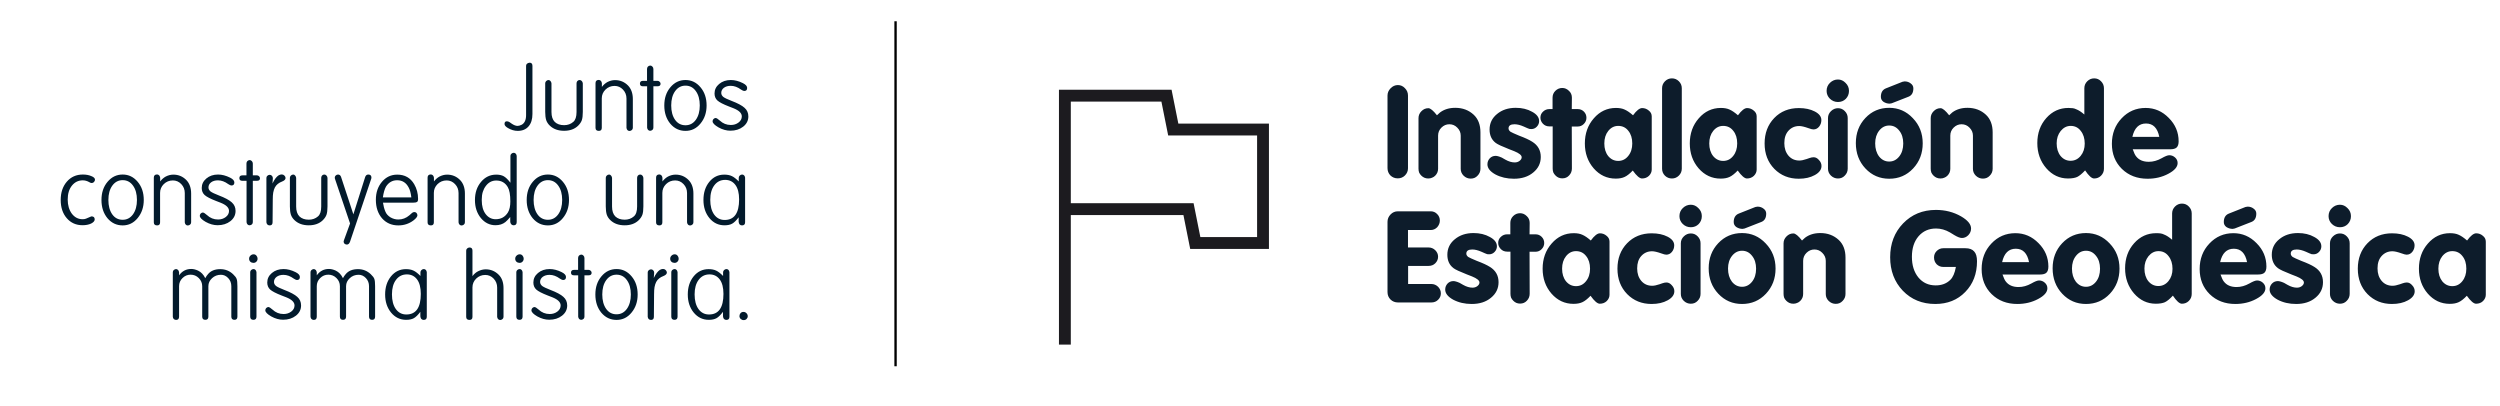
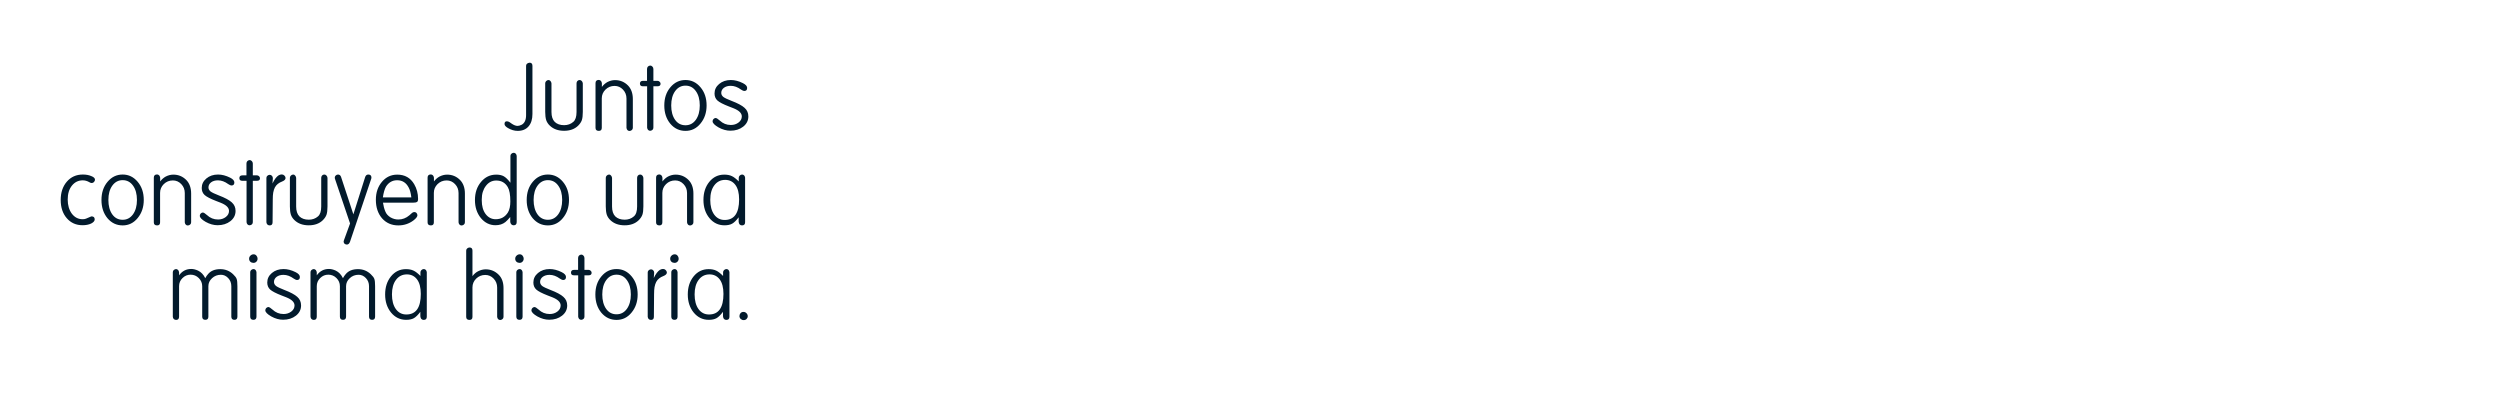
<svg xmlns="http://www.w3.org/2000/svg" width="1058" height="172" viewBox="0 0 1058 172" fill="none">
-   <path d="M595.861 71.201C595.861 72.379 595.433 73.395 594.577 74.251C593.756 75.071 592.74 75.481 591.527 75.481C590.314 75.481 589.28 75.071 588.424 74.251C587.604 73.395 587.194 72.361 587.194 71.148V40.439C587.194 39.298 587.622 38.281 588.478 37.389C589.369 36.462 590.404 35.998 591.581 35.998C592.758 35.998 593.756 36.444 594.577 37.336C595.433 38.192 595.861 39.226 595.861 40.439V71.201ZM608.118 48.785L609.402 47.608C611.15 46.288 613.308 45.629 615.876 45.629C618.979 45.629 621.582 46.609 623.687 48.571C625.577 50.354 626.522 52.833 626.522 56.008V71.415C626.522 72.557 626.112 73.538 625.292 74.358C624.543 75.178 623.58 75.588 622.403 75.588C621.261 75.588 620.263 75.178 619.407 74.358C618.586 73.538 618.176 72.575 618.176 71.469V57.398C618.176 56.114 617.695 54.991 616.732 54.028C615.804 53.065 614.681 52.584 613.361 52.584C612.077 52.584 610.954 53.065 609.991 54.028C609.063 54.955 608.6 56.079 608.6 57.398V71.415C608.6 72.557 608.19 73.538 607.369 74.358C606.977 74.75 606.531 75.036 606.032 75.214C605.568 75.428 605.033 75.535 604.427 75.535C603.285 75.535 602.305 75.125 601.484 74.305C601.092 73.912 600.789 73.484 600.575 73.02C600.396 72.521 600.307 71.968 600.307 71.362V50.016C600.307 48.874 600.717 47.893 601.538 47.073C602.358 46.217 603.339 45.789 604.48 45.789C605.336 45.789 606.549 46.788 608.118 48.785ZM644.833 53.547C643.371 52.904 642.069 52.584 640.928 52.584C639.252 52.584 638.413 53.172 638.413 54.349C638.413 54.848 638.681 55.312 639.216 55.74C639.751 56.061 640.964 56.614 642.854 57.398C645.351 58.326 647.205 59.182 648.418 59.967C650.843 61.465 652.056 63.622 652.056 66.44C652.056 69.079 650.986 71.273 648.846 73.02C646.742 74.768 644.031 75.642 640.714 75.642C637.754 75.642 635.132 75.036 632.849 73.823C630.602 72.575 629.479 71.148 629.479 69.543C629.479 68.58 629.8 67.742 630.442 67.028C631.12 66.315 631.958 65.959 632.956 65.959C633.242 65.959 633.581 66.012 633.973 66.119C634.401 66.226 634.936 66.422 635.578 66.707L637.076 67.564C638.467 68.348 639.787 68.74 641.035 68.74C641.82 68.74 642.497 68.526 643.068 68.099C643.674 67.635 643.977 67.118 643.977 66.547C643.977 65.691 642.925 64.835 640.821 63.979L638.627 63.123C635.703 61.982 633.83 61.108 633.01 60.502C631.262 59.182 630.388 57.291 630.388 54.831C630.388 52.156 631.441 49.962 633.545 48.25C635.649 46.502 638.289 45.629 641.463 45.629C644.102 45.629 646.403 46.181 648.364 47.287C650.362 48.357 651.36 49.677 651.36 51.246C651.36 52.138 651.039 52.922 650.397 53.6C649.755 54.278 648.989 54.617 648.097 54.617C647.74 54.617 647.455 54.599 647.241 54.563C647.027 54.492 646.706 54.367 646.278 54.188L644.833 53.547ZM657.094 53.493H655.703C654.598 53.493 653.688 53.118 652.975 52.37C652.261 51.62 651.905 50.764 651.905 49.801C651.905 48.767 652.279 47.911 653.028 47.233C653.777 46.52 654.669 46.163 655.703 46.163H657.041V41.349C657.041 40.207 657.433 39.244 658.218 38.459C659.038 37.639 660.019 37.229 661.16 37.229C662.23 37.229 663.175 37.639 663.996 38.459C664.816 39.209 665.226 40.172 665.226 41.349L665.173 46.163H667.687C668.722 46.163 669.595 46.52 670.309 47.233C671.022 47.947 671.379 48.821 671.379 49.855C671.379 50.854 671.004 51.727 670.255 52.477C669.542 53.19 668.668 53.547 667.634 53.547H665.173L665.226 71.308C665.226 72.45 664.834 73.431 664.049 74.251C663.3 75.071 662.337 75.481 661.16 75.481C660.019 75.481 659.056 75.071 658.271 74.251C657.879 73.859 657.576 73.431 657.362 72.967C657.183 72.468 657.094 71.915 657.094 71.308V53.493ZM691.095 48.785C692.593 46.752 693.877 45.736 694.947 45.736C696.017 45.736 696.962 46.092 697.782 46.806C698.603 47.447 699.013 48.268 699.013 49.267V71.737C699.013 72.735 698.62 73.627 697.836 74.412C697.051 75.16 696.07 75.535 694.893 75.535C693.895 75.535 692.593 74.412 690.988 72.165C689.704 73.52 688.545 74.429 687.51 74.893C686.512 75.357 685.263 75.588 683.765 75.588C680.092 75.588 676.989 74.144 674.456 71.255C671.96 68.366 670.711 64.853 670.711 60.715C670.711 56.507 671.977 52.958 674.51 50.069C677.042 47.144 680.163 45.682 683.872 45.682C685.37 45.682 686.601 45.914 687.564 46.377C688.562 46.806 689.739 47.608 691.095 48.785ZM684.835 53.279C683.159 53.279 681.75 53.992 680.609 55.419C679.503 56.81 678.95 58.575 678.95 60.715C678.95 62.891 679.503 64.674 680.609 66.066C681.75 67.421 683.159 68.099 684.835 68.099C686.547 68.099 687.956 67.403 689.062 66.012C690.203 64.621 690.774 62.855 690.774 60.715C690.774 58.504 690.221 56.721 689.115 55.365C688.045 53.974 686.619 53.279 684.835 53.279ZM711.735 71.362C711.735 72.503 711.325 73.484 710.504 74.305C709.684 75.125 708.703 75.535 707.562 75.535C706.42 75.535 705.44 75.143 704.619 74.358C703.799 73.538 703.389 72.557 703.389 71.415V37.336C703.389 36.195 703.799 35.214 704.619 34.394C705.44 33.573 706.42 33.163 707.562 33.163C708.703 33.163 709.684 33.573 710.504 34.394C711.325 35.214 711.735 36.195 711.735 37.336V71.362ZM735.504 48.785C737.002 46.752 738.286 45.736 739.356 45.736C740.426 45.736 741.371 46.092 742.191 46.806C743.012 47.447 743.422 48.268 743.422 49.267V71.737C743.422 72.735 743.03 73.627 742.245 74.412C741.46 75.16 740.479 75.535 739.302 75.535C738.304 75.535 737.002 74.412 735.397 72.165C734.113 73.52 732.954 74.429 731.919 74.893C730.921 75.357 729.672 75.588 728.174 75.588C724.501 75.588 721.398 74.144 718.865 71.255C716.369 68.366 715.12 64.853 715.12 60.715C715.12 56.507 716.387 52.958 718.919 50.069C721.451 47.144 724.572 45.682 728.281 45.682C729.779 45.682 731.01 45.914 731.973 46.377C732.972 46.806 734.149 47.608 735.504 48.785ZM729.244 53.279C727.568 53.279 726.159 53.992 725.018 55.419C723.912 56.81 723.359 58.575 723.359 60.715C723.359 62.891 723.912 64.674 725.018 66.066C726.159 67.421 727.568 68.099 729.244 68.099C730.956 68.099 732.365 67.403 733.471 66.012C734.612 64.621 735.183 62.855 735.183 60.715C735.183 58.504 734.63 56.721 733.524 55.365C732.454 53.974 731.028 53.279 729.244 53.279ZM765.827 66.868C766.434 66.654 767.004 66.547 767.539 66.547C768.36 66.547 769.109 66.939 769.786 67.724C770.5 68.473 770.856 69.311 770.856 70.239C770.856 71.772 769.911 73.056 768.021 74.091C766.166 75.125 763.901 75.642 761.226 75.642C757.089 75.642 753.647 74.251 750.901 71.469C748.155 68.651 746.781 65.067 746.781 60.715C746.781 56.364 748.137 52.78 750.847 49.962C753.558 47.144 757.036 45.736 761.28 45.736C763.919 45.736 766.166 46.217 768.021 47.18C769.876 48.143 770.803 49.356 770.803 50.818C770.803 51.888 770.482 52.815 769.84 53.6C769.198 54.385 768.395 54.777 767.432 54.777C767.004 54.777 766.309 54.599 765.346 54.242C763.634 53.636 762.332 53.333 761.44 53.333C759.586 53.333 758.052 54.01 756.839 55.365C756.269 56.008 755.841 56.757 755.555 57.612C755.27 58.468 755.127 59.467 755.127 60.608C755.127 62.748 755.716 64.514 756.893 65.905C758.07 67.26 759.604 67.938 761.494 67.938C762.314 67.938 763.349 67.724 764.597 67.296L765.827 66.868ZM781.952 71.362C781.952 72.503 781.542 73.484 780.722 74.305C779.973 75.125 779.01 75.535 777.833 75.535C776.691 75.535 775.693 75.125 774.837 74.305C774.016 73.484 773.606 72.521 773.606 71.415V49.962C773.606 48.821 774.034 47.84 774.89 47.02C775.746 46.199 776.727 45.789 777.833 45.789C778.974 45.789 779.937 46.199 780.722 47.02C781.542 47.84 781.952 48.821 781.952 49.962V71.362ZM773.018 38.459C773.018 37.104 773.499 35.963 774.462 35.035C775.425 34.108 776.549 33.645 777.833 33.645C779.045 33.645 780.115 34.126 781.043 35.089C782.006 36.016 782.487 37.14 782.487 38.459C782.487 39.779 782.041 40.903 781.15 41.83C780.258 42.722 779.152 43.167 777.833 43.167C776.513 43.167 775.372 42.704 774.409 41.776C773.481 40.849 773.018 39.743 773.018 38.459ZM785.391 60.555C785.391 56.346 786.729 52.815 789.404 49.962C792.115 47.073 795.485 45.629 799.515 45.629C803.439 45.629 806.774 47.091 809.52 50.016C812.302 52.904 813.693 56.453 813.693 60.662C813.693 64.871 812.338 68.419 809.627 71.308C806.916 74.198 803.546 75.642 799.515 75.642C795.521 75.642 792.168 74.198 789.457 71.308C786.747 68.419 785.391 64.835 785.391 60.555ZM799.515 53.118C797.839 53.118 796.43 53.832 795.289 55.258C794.148 56.685 793.577 58.486 793.577 60.662C793.577 62.909 794.13 64.764 795.235 66.226C796.377 67.653 797.803 68.366 799.515 68.366C801.192 68.366 802.601 67.653 803.742 66.226C804.883 64.799 805.454 62.962 805.454 60.715C805.454 58.468 804.883 56.65 803.742 55.258C802.636 53.832 801.227 53.118 799.515 53.118ZM800.585 43.703L799.729 43.863C798.766 43.863 797.875 43.596 797.054 43.06C796.341 42.526 795.984 41.83 795.984 40.974C795.984 39.155 796.698 37.96 798.124 37.389L805.133 34.608L806.042 34.447C807.041 34.447 807.897 34.732 808.61 35.303C809.359 35.838 809.734 36.533 809.734 37.389C809.734 39.209 809.056 40.386 807.701 40.92L800.585 43.703ZM824.887 48.785L826.171 47.608C827.919 46.288 830.077 45.629 832.645 45.629C835.748 45.629 838.351 46.609 840.456 48.571C842.346 50.354 843.291 52.833 843.291 56.008V71.415C843.291 72.557 842.881 73.538 842.061 74.358C841.312 75.178 840.349 75.588 839.172 75.588C838.03 75.588 837.032 75.178 836.176 74.358C835.355 73.538 834.945 72.575 834.945 71.469V57.398C834.945 56.114 834.464 54.991 833.501 54.028C832.573 53.065 831.45 52.584 830.13 52.584C828.846 52.584 827.723 53.065 826.76 54.028C825.832 54.955 825.369 56.079 825.369 57.398V71.415C825.369 72.557 824.959 73.538 824.138 74.358C823.746 74.75 823.3 75.036 822.801 75.214C822.337 75.428 821.802 75.535 821.196 75.535C820.054 75.535 819.074 75.125 818.253 74.305C817.861 73.912 817.558 73.484 817.344 73.02C817.165 72.521 817.076 71.968 817.076 71.362V50.016C817.076 48.874 817.486 47.893 818.307 47.073C819.127 46.217 820.108 45.789 821.249 45.789C822.105 45.789 823.318 46.788 824.887 48.785ZM882.095 48.464V37.336C882.095 36.195 882.505 35.214 883.326 34.394C884.146 33.573 885.127 33.163 886.268 33.163C887.409 33.163 888.372 33.573 889.157 34.394C889.977 35.214 890.388 36.195 890.388 37.336V71.415C890.388 72.557 889.977 73.538 889.157 74.358C888.372 75.143 887.392 75.535 886.215 75.535C885.216 75.535 883.95 74.394 882.416 72.111C881.132 73.502 880.009 74.429 879.046 74.893C878.083 75.321 876.799 75.535 875.194 75.535C871.591 75.535 868.524 74.091 865.992 71.201C863.459 68.277 862.193 64.728 862.193 60.555C862.193 56.346 863.459 52.815 865.992 49.962C868.524 47.109 871.645 45.682 875.354 45.682C876.103 45.682 876.727 45.718 877.227 45.789C877.726 45.86 878.225 46.021 878.725 46.27C879.688 46.627 880.811 47.358 882.095 48.464ZM876.317 53.279C874.676 53.279 873.268 53.992 872.091 55.419C870.949 56.846 870.379 58.593 870.379 60.662C870.379 62.838 870.931 64.621 872.037 66.012C873.178 67.367 874.587 68.045 876.264 68.045C877.976 68.045 879.402 67.35 880.544 65.959C881.685 64.567 882.256 62.838 882.256 60.769C882.256 58.593 881.703 56.81 880.597 55.419C879.527 53.992 878.1 53.279 876.317 53.279ZM902.577 63.176C902.863 63.89 903.112 64.514 903.326 65.049C903.576 65.548 903.79 65.905 903.968 66.119C905.145 67.688 906.946 68.473 909.372 68.473C911.191 68.473 912.992 67.974 914.775 66.975C916.273 66.119 917.361 65.691 918.039 65.691C918.966 65.691 919.786 66.012 920.5 66.654C921.213 67.296 921.57 68.081 921.57 69.008C921.57 70.649 920.25 72.165 917.611 73.555C915.007 74.947 912.082 75.642 908.837 75.642C904.45 75.642 900.83 74.251 897.976 71.469C895.159 68.687 893.75 65.156 893.75 60.876C893.75 56.56 895.123 52.958 897.869 50.069C900.616 47.144 904.004 45.682 908.034 45.682C911.815 45.682 915.078 47.091 917.825 49.908C920.607 52.691 921.998 55.99 921.998 59.806C921.998 61.019 921.712 61.892 921.142 62.428C920.607 62.927 919.697 63.176 918.413 63.176H902.577ZM908.195 52.263C905.199 52.263 903.273 54.153 902.417 57.934H913.812C913.063 54.153 911.191 52.263 908.195 52.263ZM595.914 120.189H605.758C606.828 120.189 607.773 120.581 608.594 121.366C608.95 121.723 609.236 122.133 609.45 122.596C609.664 123.06 609.771 123.577 609.771 124.148C609.771 125.218 609.378 126.127 608.594 126.876C607.845 127.625 606.899 128 605.758 128H591.634C590.386 128 589.334 127.59 588.478 126.769C587.622 125.913 587.194 124.861 587.194 123.613V93.867C587.194 92.69 587.622 91.656 588.478 90.764C589.334 89.872 590.368 89.427 591.581 89.427H605.491C606.561 89.427 607.47 89.819 608.219 90.603C608.968 91.353 609.343 92.262 609.343 93.332C609.343 94.366 608.968 95.311 608.219 96.168C607.434 96.952 606.525 97.344 605.491 97.344H595.861V104.727H604.528C605.669 104.727 606.632 105.12 607.417 105.904C608.201 106.689 608.594 107.599 608.594 108.633C608.594 109.703 608.201 110.63 607.417 111.415C606.668 112.164 605.705 112.538 604.528 112.538H595.914V120.189ZM626.965 106.546C625.503 105.904 624.201 105.583 623.06 105.583C621.383 105.583 620.545 106.172 620.545 107.349C620.545 107.848 620.813 108.312 621.348 108.74C621.883 109.061 623.095 109.614 624.986 110.398C627.482 111.326 629.337 112.182 630.55 112.966C632.975 114.464 634.188 116.622 634.188 119.44C634.188 122.079 633.118 124.273 630.978 126.02C628.873 127.768 626.163 128.642 622.846 128.642C619.885 128.642 617.264 128.036 614.981 126.823C612.734 125.575 611.611 124.148 611.611 122.543C611.611 121.58 611.932 120.742 612.574 120.028C613.251 119.315 614.09 118.958 615.088 118.958C615.374 118.958 615.712 119.012 616.105 119.119C616.533 119.226 617.068 119.422 617.71 119.707L619.208 120.563C620.599 121.348 621.918 121.74 623.167 121.74C623.951 121.74 624.629 121.526 625.2 121.098C625.806 120.635 626.109 120.118 626.109 119.547C626.109 118.691 625.057 117.835 622.953 116.979L620.759 116.123C617.835 114.982 615.962 114.108 615.142 113.501C613.394 112.182 612.52 110.291 612.52 107.83C612.52 105.155 613.572 102.962 615.677 101.25C617.781 99.502 620.42 98.629 623.595 98.629C626.234 98.629 628.535 99.181 630.496 100.287C632.494 101.357 633.492 102.677 633.492 104.246C633.492 105.138 633.171 105.922 632.529 106.6C631.887 107.278 631.12 107.616 630.229 107.616C629.872 107.616 629.587 107.599 629.373 107.563C629.159 107.492 628.838 107.367 628.41 107.188L626.965 106.546ZM639.226 106.493H637.835C636.729 106.493 635.82 106.118 635.107 105.369C634.393 104.62 634.037 103.764 634.037 102.801C634.037 101.767 634.411 100.911 635.16 100.233C635.909 99.52 636.801 99.163 637.835 99.163H639.173V94.349C639.173 93.207 639.565 92.244 640.35 91.46C641.17 90.639 642.151 90.229 643.292 90.229C644.362 90.229 645.307 90.639 646.128 91.46C646.948 92.209 647.358 93.171 647.358 94.349L647.305 99.163H649.819C650.853 99.163 651.727 99.52 652.441 100.233C653.154 100.947 653.511 101.821 653.511 102.855C653.511 103.854 653.136 104.727 652.387 105.476C651.674 106.19 650.8 106.546 649.766 106.546H647.305L647.358 124.308C647.358 125.45 646.966 126.431 646.181 127.251C645.432 128.071 644.469 128.482 643.292 128.482C642.151 128.482 641.188 128.071 640.403 127.251C640.011 126.859 639.708 126.431 639.494 125.967C639.315 125.468 639.226 124.915 639.226 124.308V106.493ZM673.227 101.785C674.725 99.752 676.009 98.736 677.079 98.736C678.149 98.736 679.094 99.092 679.914 99.805C680.734 100.447 681.145 101.268 681.145 102.266V124.736C681.145 125.735 680.752 126.627 679.968 127.411C679.183 128.161 678.202 128.535 677.025 128.535C676.026 128.535 674.725 127.411 673.12 125.164C671.836 126.52 670.676 127.429 669.642 127.893C668.643 128.357 667.395 128.589 665.897 128.589C662.223 128.589 659.12 127.144 656.588 124.255C654.091 121.366 652.843 117.853 652.843 113.715C652.843 109.507 654.109 105.958 656.642 103.069C659.174 100.144 662.295 98.682 666.004 98.682C667.502 98.682 668.733 98.914 669.696 99.377C670.694 99.805 671.871 100.608 673.227 101.785ZM666.967 106.279C665.291 106.279 663.882 106.992 662.741 108.419C661.635 109.81 661.082 111.575 661.082 113.715C661.082 115.891 661.635 117.674 662.741 119.065C663.882 120.421 665.291 121.098 666.967 121.098C668.679 121.098 670.088 120.403 671.194 119.012C672.335 117.621 672.906 115.855 672.906 113.715C672.906 111.504 672.353 109.721 671.247 108.365C670.177 106.974 668.75 106.279 666.967 106.279ZM703.55 119.868C704.156 119.654 704.727 119.547 705.262 119.547C706.082 119.547 706.831 119.939 707.509 120.724C708.222 121.473 708.579 122.311 708.579 123.238C708.579 124.772 707.634 126.056 705.744 127.09C703.889 128.125 701.624 128.642 698.949 128.642C694.812 128.642 691.37 127.251 688.624 124.469C685.877 121.651 684.504 118.067 684.504 113.715C684.504 109.364 685.859 105.78 688.57 102.962C691.281 100.144 694.758 98.736 699.003 98.736C701.642 98.736 703.889 99.217 705.744 100.18C707.598 101.143 708.526 102.356 708.526 103.818C708.526 104.888 708.205 105.815 707.563 106.6C706.921 107.385 706.118 107.777 705.155 107.777C704.727 107.777 704.032 107.599 703.069 107.242C701.357 106.636 700.055 106.332 699.163 106.332C697.308 106.332 695.775 107.01 694.562 108.365C693.991 109.007 693.563 109.756 693.278 110.612C692.993 111.468 692.85 112.467 692.85 113.608C692.85 115.748 693.439 117.514 694.616 118.905C695.793 120.26 697.326 120.938 699.217 120.938C700.037 120.938 701.071 120.724 702.32 120.296L703.55 119.868ZM719.675 124.362C719.675 125.503 719.265 126.484 718.444 127.304C717.695 128.125 716.732 128.535 715.555 128.535C714.414 128.535 713.415 128.125 712.559 127.304C711.739 126.484 711.329 125.521 711.329 124.415V102.962C711.329 101.821 711.757 100.84 712.613 100.019C713.469 99.199 714.45 98.789 715.555 98.789C716.697 98.789 717.66 99.199 718.444 100.019C719.265 100.84 719.675 101.821 719.675 102.962V124.362ZM710.74 91.46C710.74 90.104 711.222 88.963 712.185 88.035C713.148 87.108 714.271 86.644 715.555 86.644C716.768 86.644 717.838 87.126 718.765 88.089C719.728 89.016 720.21 90.14 720.21 91.46C720.21 92.779 719.764 93.903 718.872 94.83C717.981 95.722 716.875 96.168 715.555 96.168C714.236 96.168 713.094 95.704 712.131 94.776C711.204 93.849 710.74 92.743 710.74 91.46ZM723.114 113.555C723.114 109.346 724.452 105.815 727.127 102.962C729.837 100.073 733.208 98.629 737.238 98.629C741.161 98.629 744.496 100.091 747.243 103.015C750.025 105.904 751.416 109.453 751.416 113.662C751.416 117.871 750.06 121.419 747.35 124.308C744.639 127.197 741.268 128.642 737.238 128.642C733.243 128.642 729.891 127.197 727.18 124.308C724.469 121.419 723.114 117.835 723.114 113.555ZM737.238 106.118C735.562 106.118 734.153 106.832 733.012 108.258C731.87 109.685 731.3 111.486 731.3 113.662C731.3 115.909 731.852 117.764 732.958 119.226C734.099 120.653 735.526 121.366 737.238 121.366C738.914 121.366 740.323 120.653 741.465 119.226C742.606 117.799 743.177 115.962 743.177 113.715C743.177 111.468 742.606 109.649 741.465 108.258C740.359 106.832 738.95 106.118 737.238 106.118ZM738.308 96.703L737.452 96.863C736.489 96.863 735.597 96.596 734.777 96.061C734.064 95.525 733.707 94.83 733.707 93.974C733.707 92.155 734.42 90.96 735.847 90.389L742.856 87.608L743.765 87.447C744.764 87.447 745.62 87.732 746.333 88.303C747.082 88.838 747.457 89.534 747.457 90.389C747.457 92.209 746.779 93.385 745.424 93.921L738.308 96.703ZM762.61 101.785L763.894 100.608C765.642 99.288 767.799 98.629 770.367 98.629C773.47 98.629 776.074 99.609 778.178 101.571C780.069 103.354 781.014 105.833 781.014 109.007V124.415C781.014 125.557 780.604 126.538 779.783 127.358C779.034 128.178 778.071 128.589 776.894 128.589C775.753 128.589 774.754 128.178 773.898 127.358C773.078 126.538 772.668 125.575 772.668 124.469V110.398C772.668 109.114 772.186 107.991 771.223 107.028C770.296 106.065 769.173 105.583 767.853 105.583C766.569 105.583 765.445 106.065 764.482 107.028C763.555 107.955 763.091 109.079 763.091 110.398V124.415C763.091 125.557 762.681 126.538 761.861 127.358C761.469 127.75 761.023 128.036 760.523 128.214C760.06 128.428 759.525 128.535 758.918 128.535C757.777 128.535 756.796 128.125 755.976 127.304C755.584 126.912 755.28 126.484 755.066 126.02C754.888 125.521 754.799 124.968 754.799 124.362V103.015C754.799 101.874 755.209 100.893 756.029 100.073C756.85 99.217 757.831 98.789 758.972 98.789C759.828 98.789 761.041 99.788 762.61 101.785ZM827.736 112.966H822.386C821.316 112.966 820.388 112.592 819.604 111.843C818.855 111.058 818.48 110.095 818.48 108.954C818.48 107.884 818.855 106.974 819.604 106.225C819.96 105.869 820.371 105.583 820.834 105.369C821.298 105.155 821.815 105.048 822.386 105.048H831.748C833.425 105.048 834.655 105.494 835.44 106.386C836.26 107.242 836.67 108.633 836.67 110.559C836.67 115.838 835.012 120.171 831.695 123.559C828.413 126.948 824.187 128.642 819.015 128.642C813.451 128.642 808.868 126.769 805.266 123.024C801.699 119.279 799.916 114.554 799.916 108.847C799.916 103.105 801.735 98.343 805.373 94.562C809.046 90.746 813.683 88.838 819.283 88.838C823.206 88.838 826.755 89.748 829.929 91.567C832.747 93.207 834.156 94.919 834.156 96.703C834.156 97.772 833.763 98.718 832.979 99.538C832.194 100.323 831.302 100.715 830.304 100.715C829.519 100.715 828.467 100.323 827.147 99.538L825.221 98.361C823.295 97.255 821.334 96.703 819.336 96.703C816.269 96.703 813.79 97.808 811.9 100.019C810.045 102.195 809.118 105.084 809.118 108.686C809.118 112.253 810.027 115.16 811.846 117.407C813.701 119.654 816.144 120.777 819.176 120.777C821.708 120.777 823.759 120.011 825.328 118.477C826.47 117.407 827.272 115.57 827.736 112.966ZM847.458 116.176C847.743 116.89 847.993 117.514 848.207 118.049C848.456 118.548 848.67 118.905 848.849 119.119C850.026 120.688 851.827 121.473 854.252 121.473C856.071 121.473 857.872 120.974 859.656 119.975C861.154 119.119 862.241 118.691 862.919 118.691C863.846 118.691 864.667 119.012 865.38 119.654C866.093 120.296 866.45 121.081 866.45 122.008C866.45 123.649 865.13 125.165 862.491 126.555C859.887 127.946 856.963 128.642 853.717 128.642C849.33 128.642 845.71 127.251 842.857 124.469C840.039 121.687 838.63 118.156 838.63 113.876C838.63 109.56 840.003 105.958 842.75 103.069C845.496 100.144 848.884 98.682 852.915 98.682C856.695 98.682 859.959 100.091 862.705 102.908C865.487 105.69 866.878 108.99 866.878 112.806C866.878 114.019 866.593 114.892 866.022 115.427C865.487 115.927 864.578 116.176 863.294 116.176H847.458ZM853.075 105.262C850.079 105.262 848.153 107.153 847.297 110.933H858.693C857.944 107.153 856.071 105.262 853.075 105.262ZM868.672 113.555C868.672 109.346 870.009 105.815 872.684 102.962C875.395 100.073 878.765 98.629 882.796 98.629C886.719 98.629 890.054 100.091 892.8 103.015C895.582 105.904 896.973 109.453 896.973 113.662C896.973 117.871 895.618 121.419 892.907 124.308C890.196 127.197 886.826 128.642 882.796 128.642C878.801 128.642 875.448 127.197 872.738 124.308C870.027 121.419 868.672 117.835 868.672 113.555ZM882.796 106.118C881.119 106.118 879.71 106.832 878.569 108.258C877.428 109.685 876.857 111.486 876.857 113.662C876.857 115.909 877.41 117.764 878.516 119.226C879.657 120.653 881.084 121.366 882.796 121.366C884.472 121.366 885.881 120.653 887.022 119.226C888.163 117.799 888.734 115.962 888.734 113.715C888.734 111.468 888.163 109.649 887.022 108.258C885.916 106.832 884.508 106.118 882.796 106.118ZM919.242 101.464V90.336C919.242 89.195 919.652 88.214 920.473 87.394C921.293 86.573 922.274 86.163 923.415 86.163C924.556 86.163 925.519 86.573 926.304 87.394C927.124 88.214 927.535 89.195 927.535 90.336V124.415C927.535 125.557 927.124 126.538 926.304 127.358C925.519 128.143 924.539 128.535 923.362 128.535C922.363 128.535 921.097 127.394 919.563 125.111C918.279 126.502 917.156 127.429 916.193 127.893C915.23 128.321 913.946 128.535 912.341 128.535C908.738 128.535 905.671 127.09 903.139 124.201C900.606 121.277 899.34 117.728 899.34 113.555C899.34 109.346 900.606 105.815 903.139 102.962C905.671 100.109 908.792 98.682 912.501 98.682C913.25 98.682 913.874 98.718 914.374 98.789C914.873 98.86 915.372 99.021 915.872 99.27C916.835 99.627 917.958 100.358 919.242 101.464ZM913.464 106.279C911.823 106.279 910.415 106.992 909.238 108.419C908.096 109.846 907.526 111.593 907.526 113.662C907.526 115.838 908.078 117.621 909.184 119.012C910.325 120.367 911.734 121.045 913.411 121.045C915.123 121.045 916.549 120.349 917.691 118.958C918.832 117.567 919.403 115.838 919.403 113.769C919.403 111.593 918.85 109.81 917.744 108.419C916.674 106.992 915.247 106.279 913.464 106.279ZM939.724 116.176C940.01 116.89 940.259 117.514 940.473 118.049C940.723 118.548 940.937 118.905 941.115 119.119C942.292 120.688 944.093 121.473 946.519 121.473C948.338 121.473 950.139 120.974 951.922 119.975C953.42 119.119 954.508 118.691 955.186 118.691C956.113 118.691 956.933 119.012 957.647 119.654C958.36 120.296 958.717 121.081 958.717 122.008C958.717 123.649 957.397 125.165 954.758 126.555C952.154 127.946 949.229 128.642 945.984 128.642C941.597 128.642 937.977 127.251 935.123 124.469C932.306 121.687 930.897 118.156 930.897 113.876C930.897 109.56 932.27 105.958 935.016 103.069C937.763 100.144 941.151 98.682 945.181 98.682C948.962 98.682 952.225 100.091 954.972 102.908C957.754 105.69 959.145 108.99 959.145 112.806C959.145 114.019 958.859 114.892 958.289 115.427C957.754 115.927 956.844 116.176 955.56 116.176H939.724ZM945.342 105.262C942.346 105.262 940.42 107.153 939.564 110.933H950.959C950.21 107.153 948.338 105.262 945.342 105.262ZM945.716 96.703L944.86 96.863C943.897 96.863 943.006 96.596 942.185 96.061C941.472 95.525 941.115 94.83 941.115 93.974C941.115 92.155 941.829 90.96 943.255 90.389L950.264 87.608L951.173 87.447C952.172 87.447 953.028 87.732 953.741 88.303C954.49 88.838 954.865 89.534 954.865 90.389C954.865 92.209 954.187 93.385 952.832 93.921L945.716 96.703ZM975.865 106.546C974.402 105.904 973.101 105.583 971.959 105.583C970.283 105.583 969.445 106.172 969.445 107.349C969.445 107.848 969.712 108.312 970.247 108.74C970.782 109.061 971.995 109.614 973.885 110.398C976.382 111.326 978.237 112.182 979.449 112.966C981.875 114.464 983.087 116.622 983.087 119.44C983.087 122.079 982.017 124.273 979.877 126.02C977.773 127.768 975.062 128.642 971.745 128.642C968.785 128.642 966.163 128.036 963.881 126.823C961.634 125.575 960.51 124.148 960.51 122.543C960.51 121.58 960.831 120.742 961.473 120.028C962.151 119.315 962.989 118.958 963.988 118.958C964.273 118.958 964.612 119.012 965.004 119.119C965.432 119.226 965.967 119.422 966.609 119.707L968.107 120.563C969.498 121.348 970.818 121.74 972.066 121.74C972.851 121.74 973.529 121.526 974.099 121.098C974.706 120.635 975.009 120.118 975.009 119.547C975.009 118.691 973.957 117.835 971.852 116.979L969.659 116.123C966.734 114.982 964.862 114.108 964.041 113.501C962.294 112.182 961.42 110.291 961.42 107.83C961.42 105.155 962.472 102.962 964.576 101.25C966.681 99.502 969.32 98.629 972.494 98.629C975.134 98.629 977.434 99.181 979.396 100.287C981.393 101.357 982.392 102.677 982.392 104.246C982.392 105.138 982.071 105.922 981.429 106.6C980.787 107.278 980.02 107.616 979.128 107.616C978.772 107.616 978.486 107.599 978.272 107.563C978.058 107.492 977.737 107.367 977.309 107.188L975.865 106.546ZM994.385 124.362C994.385 125.503 993.975 126.484 993.154 127.304C992.405 128.125 991.442 128.535 990.265 128.535C989.124 128.535 988.125 128.125 987.269 127.304C986.449 126.484 986.039 125.521 986.039 124.415V102.962C986.039 101.821 986.467 100.84 987.323 100.019C988.179 99.199 989.16 98.789 990.265 98.789C991.407 98.789 992.37 99.199 993.154 100.019C993.975 100.84 994.385 101.821 994.385 102.962V124.362ZM985.45 91.46C985.45 90.104 985.932 88.963 986.895 88.035C987.858 87.108 988.981 86.644 990.265 86.644C991.478 86.644 992.548 87.126 993.475 88.089C994.438 89.016 994.92 90.14 994.92 91.46C994.92 92.779 994.474 93.903 993.582 94.83C992.691 95.722 991.585 96.168 990.265 96.168C988.946 96.168 987.804 95.704 986.841 94.776C985.914 93.849 985.45 92.743 985.45 91.46ZM1016.87 119.868C1017.48 119.654 1018.05 119.547 1018.58 119.547C1019.4 119.547 1020.15 119.939 1020.83 120.724C1021.54 121.473 1021.9 122.311 1021.9 123.238C1021.9 124.772 1020.95 126.056 1019.06 127.09C1017.21 128.125 1014.94 128.642 1012.27 128.642C1008.13 128.642 1004.69 127.251 1001.94 124.469C999.197 121.651 997.824 118.067 997.824 113.715C997.824 109.364 999.179 105.78 1001.89 102.962C1004.6 100.144 1008.08 98.736 1012.32 98.736C1014.96 98.736 1017.21 99.217 1019.06 100.18C1020.92 101.143 1021.85 102.356 1021.85 103.818C1021.85 104.888 1021.52 105.815 1020.88 106.6C1020.24 107.385 1019.44 107.777 1018.47 107.777C1018.05 107.777 1017.35 107.599 1016.39 107.242C1014.68 106.636 1013.37 106.332 1012.48 106.332C1010.63 106.332 1009.09 107.01 1007.88 108.365C1007.31 109.007 1006.88 109.756 1006.6 110.612C1006.31 111.468 1006.17 112.467 1006.17 113.608C1006.17 115.748 1006.76 117.514 1007.94 118.905C1009.11 120.26 1010.65 120.938 1012.54 120.938C1013.36 120.938 1014.39 120.724 1015.64 120.296L1016.87 119.868ZM1044.07 101.785C1045.57 99.752 1046.85 98.736 1047.92 98.736C1048.99 98.736 1049.94 99.092 1050.76 99.805C1051.58 100.447 1051.99 101.268 1051.99 102.266V124.736C1051.99 125.735 1051.59 126.627 1050.81 127.411C1050.03 128.161 1049.04 128.535 1047.87 128.535C1046.87 128.535 1045.57 127.411 1043.96 125.164C1042.68 126.52 1041.52 127.429 1040.48 127.893C1039.49 128.357 1038.24 128.589 1036.74 128.589C1033.07 128.589 1029.96 127.144 1027.43 124.255C1024.93 121.366 1023.69 117.853 1023.69 113.715C1023.69 109.507 1024.95 105.958 1027.48 103.069C1030.02 100.144 1033.14 98.682 1036.85 98.682C1038.34 98.682 1039.58 98.914 1040.54 99.377C1041.54 99.805 1042.71 100.608 1044.07 101.785ZM1037.81 106.279C1036.13 106.279 1034.72 106.992 1033.58 108.419C1032.48 109.81 1031.92 111.575 1031.92 113.715C1031.92 115.891 1032.48 117.674 1033.58 119.065C1034.72 120.421 1036.13 121.098 1037.81 121.098C1039.52 121.098 1040.93 120.403 1042.04 119.012C1043.18 117.621 1043.75 115.855 1043.75 113.715C1043.75 111.504 1043.2 109.721 1042.09 108.365C1041.02 106.974 1039.59 106.279 1037.81 106.279Z" fill="#0D1C2B" />
  <path d="M216.633 52.387C217.517 52.985 218.323 53.284 219.051 53.284C219.519 53.284 220.104 53.115 220.806 52.777C222.028 52.075 222.639 50.723 222.639 48.721V27.856C222.639 27.492 222.769 27.193 223.029 26.959C223.315 26.725 223.679 26.582 224.121 26.53C224.927 26.53 225.33 26.985 225.33 27.895V48.253C225.33 50.463 224.784 52.205 223.692 53.479C222.6 54.753 221.066 55.39 219.09 55.39C217.712 55.39 216.334 54.987 214.956 54.181C214.514 53.921 214.163 53.648 213.903 53.362C213.643 53.076 213.513 52.777 213.513 52.465C213.513 51.711 213.838 51.334 214.488 51.334C214.852 51.334 215.229 51.451 215.619 51.685L216.633 52.387ZM246.644 47.356C246.644 48.916 246.501 50.099 246.215 50.905C245.929 51.685 245.409 52.452 244.655 53.206C243.173 54.636 241.197 55.351 238.727 55.351C236.231 55.351 234.229 54.636 232.721 53.206C231.993 52.53 231.473 51.75 231.161 50.866C230.875 49.956 230.732 48.786 230.732 47.356V35.266C230.732 34.902 230.862 34.59 231.122 34.33C231.382 34.044 231.72 33.888 232.136 33.862C232.448 33.862 232.721 34.005 232.955 34.291C233.189 34.551 233.332 34.876 233.384 35.266V47.395C233.384 49.267 233.852 50.671 234.788 51.607C235.75 52.517 237.063 52.972 238.727 52.972C240.261 52.972 241.561 52.504 242.627 51.568C243.537 50.788 243.992 49.397 243.992 47.395V35.266C243.992 34.928 244.096 34.616 244.304 34.33C244.538 34.044 244.85 33.888 245.24 33.862C245.63 33.862 245.942 33.992 246.176 34.252C246.436 34.512 246.592 34.85 246.644 35.266V47.356ZM254.713 36.787C255.389 35.903 256.169 35.214 257.053 34.72C258.119 34.174 259.198 33.901 260.29 33.901C262.448 33.901 264.281 34.668 265.789 36.202C267.141 37.606 267.817 39.517 267.817 41.935V54.064C267.817 54.454 267.687 54.766 267.427 55C267.193 55.234 266.868 55.377 266.452 55.429C266.088 55.429 265.789 55.312 265.555 55.078C265.321 54.844 265.178 54.519 265.126 54.103V41.701C265.126 40.219 264.632 38.958 263.644 37.918C262.656 36.878 261.473 36.358 260.095 36.358C258.587 36.358 257.3 36.878 256.234 37.918C255.194 38.958 254.674 40.193 254.674 41.623V54.103C254.674 54.961 254.258 55.39 253.426 55.39C252.49 55.39 252.022 54.961 252.022 54.103V35.188C252.022 34.278 252.49 33.823 253.426 33.823C253.738 33.823 254.037 33.966 254.323 34.252C254.531 34.512 254.661 34.837 254.713 35.227V36.787ZM273.861 36.514H272.067C271.235 36.514 270.819 36.137 270.819 35.383C270.819 34.603 271.248 34.213 272.106 34.213H273.822V29.221C273.822 28.805 273.939 28.467 274.173 28.207C274.407 27.947 274.732 27.791 275.148 27.739C275.512 27.739 275.824 27.882 276.084 28.168C276.344 28.402 276.487 28.74 276.513 29.182V34.213H278.307C278.593 34.213 278.866 34.33 279.126 34.564C279.386 34.772 279.529 35.058 279.555 35.422C279.555 36.15 279.126 36.514 278.268 36.514H276.513V53.986C276.513 54.376 276.396 54.688 276.162 54.922C275.928 55.156 275.603 55.299 275.187 55.351C274.823 55.351 274.524 55.234 274.29 55C274.056 54.766 273.913 54.441 273.861 54.025V36.514ZM281.131 44.626C281.131 41.532 281.989 38.971 283.705 36.943C285.421 34.889 287.553 33.862 290.101 33.862C292.623 33.862 294.742 34.889 296.458 36.943C298.174 38.971 299.032 41.532 299.032 44.626C299.032 47.642 298.174 50.19 296.458 52.27C294.768 54.35 292.649 55.39 290.101 55.39C287.527 55.39 285.382 54.376 283.666 52.348C281.976 50.294 281.131 47.72 281.131 44.626ZM290.101 36.241C288.307 36.241 286.851 37.008 285.733 38.542C284.615 40.076 284.056 42.104 284.056 44.626C284.056 47.122 284.602 49.15 285.694 50.71C286.786 52.244 288.255 53.011 290.101 53.011C291.895 53.011 293.351 52.244 294.469 50.71C295.587 49.15 296.146 47.122 296.146 44.626C296.146 42.104 295.587 40.076 294.469 38.542C293.377 37.008 291.921 36.241 290.101 36.241ZM308.473 45.055C306.055 44.119 304.43 43.274 303.598 42.52C302.792 41.766 302.389 40.778 302.389 39.556C302.389 37.97 303.039 36.631 304.339 35.539C305.665 34.421 307.316 33.862 309.292 33.862C310.93 33.862 312.633 34.304 314.401 35.188C315.597 35.786 316.195 36.462 316.195 37.216C316.195 38.074 315.779 38.503 314.947 38.503C314.661 38.503 314.219 38.308 313.621 37.918C312.165 36.852 310.709 36.319 309.253 36.319C308.057 36.319 307.082 36.605 306.328 37.177C305.6 37.749 305.236 38.464 305.236 39.322C305.236 39.972 305.535 40.544 306.133 41.038C306.731 41.48 307.875 42.026 309.565 42.676C312.217 43.69 314.063 44.678 315.103 45.64C316.169 46.576 316.702 47.785 316.702 49.267C316.702 51.009 315.974 52.452 314.518 53.596C313.062 54.74 311.255 55.312 309.097 55.312C307.433 55.312 305.756 54.844 304.066 53.908C302.402 52.946 301.57 52.088 301.57 51.334C301.57 50.97 301.687 50.658 301.921 50.398C302.155 50.138 302.454 49.982 302.818 49.93C303.208 49.93 303.806 50.294 304.612 51.022C305.938 52.27 307.498 52.894 309.292 52.894C310.566 52.894 311.658 52.543 312.568 51.841C313.478 51.139 313.933 50.281 313.933 49.267C313.933 47.889 312.75 46.732 310.384 45.796L308.473 45.055ZM38.481 91.646L38.598 91.607L38.715 91.568C39.625 91.568 40.08 91.997 40.08 92.855C40.08 93.505 39.573 94.09 38.559 94.61C37.545 95.078 36.336 95.312 34.932 95.312C32.202 95.312 29.979 94.324 28.263 92.348C26.547 90.372 25.689 87.798 25.689 84.626C25.689 81.48 26.547 78.906 28.263 76.904C30.005 74.876 32.267 73.862 35.049 73.862C36.453 73.862 37.649 74.083 38.637 74.525C39.677 74.915 40.197 75.422 40.197 76.046C40.197 76.41 40.054 76.735 39.768 77.021C39.534 77.307 39.222 77.45 38.832 77.45C38.598 77.45 38.377 77.398 38.169 77.294L37.584 76.982C36.752 76.54 35.894 76.319 35.01 76.319C33.164 76.319 31.643 77.06 30.447 78.542C29.251 80.024 28.653 81.987 28.653 84.431C28.653 86.849 29.238 88.851 30.408 90.437C31.604 91.997 33.125 92.777 34.971 92.777C35.517 92.777 35.985 92.699 36.375 92.543L38.481 91.646ZM42.942 84.626C42.942 81.532 43.8 78.971 45.516 76.943C47.232 74.889 49.364 73.862 51.912 73.862C54.434 73.862 56.553 74.889 58.269 76.943C59.985 78.971 60.843 81.532 60.843 84.626C60.843 87.642 59.985 90.19 58.269 92.27C56.579 94.35 54.46 95.39 51.912 95.39C49.338 95.39 47.193 94.376 45.477 92.348C43.787 90.294 42.942 87.72 42.942 84.626ZM51.912 76.241C50.118 76.241 48.662 77.008 47.544 78.542C46.426 80.076 45.867 82.104 45.867 84.626C45.867 87.122 46.413 89.15 47.505 90.71C48.597 92.244 50.066 93.011 51.912 93.011C53.706 93.011 55.162 92.244 56.28 90.71C57.398 89.15 57.957 87.122 57.957 84.626C57.957 82.104 57.398 80.076 56.28 78.542C55.188 77.008 53.732 76.241 51.912 76.241ZM67.787 76.787C68.463 75.903 69.243 75.214 70.127 74.72C71.193 74.174 72.272 73.901 73.364 73.901C75.522 73.901 77.355 74.668 78.863 76.202C80.215 77.606 80.891 79.517 80.891 81.935V94.064C80.891 94.454 80.761 94.766 80.501 95C80.267 95.234 79.942 95.377 79.526 95.429C79.162 95.429 78.863 95.312 78.629 95.078C78.395 94.844 78.252 94.519 78.2 94.103V81.701C78.2 80.219 77.706 78.958 76.718 77.918C75.73 76.878 74.547 76.358 73.169 76.358C71.661 76.358 70.374 76.878 69.308 77.918C68.268 78.958 67.748 80.193 67.748 81.623V94.103C67.748 94.961 67.332 95.39 66.5 95.39C65.564 95.39 65.096 94.961 65.096 94.103V75.188C65.096 74.278 65.564 73.823 66.5 73.823C66.812 73.823 67.111 73.966 67.397 74.252C67.605 74.512 67.735 74.837 67.787 75.227V76.787ZM91.459 85.055C89.041 84.119 87.416 83.274 86.584 82.52C85.778 81.766 85.375 80.778 85.375 79.556C85.375 77.97 86.025 76.631 87.325 75.539C88.651 74.421 90.302 73.862 92.278 73.862C93.916 73.862 95.619 74.304 97.387 75.188C98.583 75.786 99.181 76.462 99.181 77.216C99.181 78.074 98.765 78.503 97.933 78.503C97.647 78.503 97.205 78.308 96.607 77.918C95.151 76.852 93.695 76.319 92.239 76.319C91.043 76.319 90.068 76.605 89.314 77.177C88.586 77.749 88.222 78.464 88.222 79.322C88.222 79.972 88.521 80.544 89.119 81.038C89.717 81.48 90.861 82.026 92.551 82.676C95.203 83.69 97.049 84.678 98.089 85.64C99.155 86.576 99.688 87.785 99.688 89.267C99.688 91.009 98.96 92.452 97.504 93.596C96.048 94.74 94.241 95.312 92.083 95.312C90.419 95.312 88.742 94.844 87.052 93.908C85.388 92.946 84.556 92.088 84.556 91.334C84.556 90.97 84.673 90.658 84.907 90.398C85.141 90.138 85.44 89.982 85.804 89.93C86.194 89.93 86.792 90.294 87.598 91.022C88.924 92.27 90.484 92.894 92.278 92.894C93.552 92.894 94.644 92.543 95.554 91.841C96.464 91.139 96.919 90.281 96.919 89.267C96.919 87.889 95.736 86.732 93.37 85.796L91.459 85.055ZM104.34 76.514H102.546C101.714 76.514 101.298 76.137 101.298 75.383C101.298 74.603 101.727 74.213 102.585 74.213H104.301V69.221C104.301 68.805 104.418 68.467 104.652 68.207C104.886 67.947 105.211 67.791 105.627 67.739C105.991 67.739 106.303 67.882 106.563 68.168C106.823 68.402 106.966 68.74 106.992 69.182V74.213H108.786C109.072 74.213 109.345 74.33 109.605 74.564C109.865 74.772 110.008 75.058 110.034 75.422C110.034 76.15 109.605 76.514 108.747 76.514H106.992V93.986C106.992 94.376 106.875 94.688 106.641 94.922C106.407 95.156 106.082 95.299 105.666 95.351C105.302 95.351 105.003 95.234 104.769 95C104.535 94.766 104.392 94.441 104.34 94.025V76.514ZM115.316 77.645C116.122 75.955 116.98 74.811 117.89 74.213C118.358 73.953 118.8 73.823 119.216 73.823C119.658 73.823 120.022 73.966 120.308 74.252C120.62 74.512 120.802 74.863 120.854 75.305C120.854 75.929 120.36 76.436 119.372 76.826C117.968 77.346 116.954 78.178 116.33 79.322C116.018 79.946 115.784 80.674 115.628 81.506C115.498 82.312 115.433 83.313 115.433 84.509L115.355 94.064C115.355 94.948 114.952 95.39 114.146 95.39C113.756 95.39 113.431 95.273 113.171 95.039C112.937 94.805 112.794 94.48 112.742 94.064V75.305C112.742 74.941 112.872 74.642 113.132 74.408C113.392 74.148 113.73 74.005 114.146 73.979C114.51 73.979 114.822 74.122 115.082 74.408C115.342 74.668 115.472 75.006 115.472 75.422L115.316 77.645ZM138.594 87.356C138.594 88.916 138.451 90.099 138.165 90.905C137.879 91.685 137.359 92.452 136.605 93.206C135.123 94.636 133.147 95.351 130.677 95.351C128.181 95.351 126.179 94.636 124.671 93.206C123.943 92.53 123.423 91.75 123.111 90.866C122.825 89.956 122.682 88.786 122.682 87.356V75.266C122.682 74.902 122.812 74.59 123.072 74.33C123.332 74.044 123.67 73.888 124.086 73.862C124.398 73.862 124.671 74.005 124.905 74.291C125.139 74.551 125.282 74.876 125.334 75.266V87.395C125.334 89.267 125.802 90.671 126.738 91.607C127.7 92.517 129.013 92.972 130.677 92.972C132.211 92.972 133.511 92.504 134.577 91.568C135.487 90.788 135.942 89.397 135.942 87.395V75.266C135.942 74.928 136.046 74.616 136.254 74.33C136.488 74.044 136.8 73.888 137.19 73.862C137.58 73.862 137.892 73.992 138.126 74.252C138.386 74.512 138.542 74.85 138.594 75.266V87.356ZM148.145 94.571L141.749 75.656L141.671 75.227C141.671 74.863 141.788 74.564 142.022 74.33C142.256 74.07 142.581 73.914 142.997 73.862C143.647 73.862 144.089 74.187 144.323 74.837L149.549 90.71L154.502 75.032C154.736 74.252 155.191 73.862 155.867 73.862C156.751 73.862 157.193 74.304 157.193 75.188C157.193 75.37 157.167 75.513 157.115 75.617L148.145 102.254C147.859 103.086 147.404 103.502 146.78 103.502C146.442 103.502 146.117 103.385 145.805 103.151C145.597 102.943 145.467 102.657 145.415 102.293L145.532 101.747L148.145 94.571ZM162.069 85.757C162.277 87.187 162.628 88.474 163.122 89.618C163.512 90.554 164.227 91.347 165.267 91.997C166.307 92.595 167.412 92.894 168.582 92.894C170.298 92.894 171.845 92.309 173.223 91.139L174.276 90.203C174.588 89.891 174.939 89.735 175.329 89.735C175.693 89.735 175.992 89.852 176.226 90.086C176.46 90.32 176.603 90.645 176.655 91.061C176.655 91.685 176.096 92.426 174.978 93.284C173.106 94.688 170.974 95.39 168.582 95.39C165.748 95.39 163.447 94.389 161.679 92.387C159.937 90.359 159.066 87.746 159.066 84.548C159.066 81.506 159.924 78.971 161.64 76.943C163.356 74.915 165.514 73.901 168.114 73.901C171.312 73.901 173.704 75.253 175.29 77.957C176.382 79.829 176.928 81.909 176.928 84.197C176.928 84.873 176.772 85.302 176.46 85.484C176.174 85.666 175.68 85.757 174.978 85.757H162.069ZM163.356 78.971C162.758 80.037 162.316 81.558 162.03 83.534H174.081C173.847 81.662 173.47 80.271 172.95 79.361C171.884 77.307 170.259 76.28 168.075 76.28C166.073 76.28 164.5 77.177 163.356 78.971ZM183.645 76.787C184.321 75.903 185.101 75.214 185.985 74.72C187.051 74.174 188.13 73.901 189.222 73.901C191.38 73.901 193.213 74.668 194.721 76.202C196.073 77.606 196.749 79.517 196.749 81.935V94.064C196.749 94.454 196.619 94.766 196.359 95C196.125 95.234 195.8 95.377 195.384 95.429C195.02 95.429 194.721 95.312 194.487 95.078C194.253 94.844 194.11 94.519 194.058 94.103V81.701C194.058 80.219 193.564 78.958 192.576 77.918C191.588 76.878 190.405 76.358 189.027 76.358C187.519 76.358 186.232 76.878 185.166 77.918C184.126 78.958 183.606 80.193 183.606 81.623V94.103C183.606 94.961 183.19 95.39 182.358 95.39C181.422 95.39 180.954 94.961 180.954 94.103V75.188C180.954 74.278 181.422 73.823 182.358 73.823C182.67 73.823 182.969 73.966 183.255 74.252C183.463 74.512 183.593 74.837 183.645 75.227V76.787ZM216.013 77.333V65.984C216.013 65.62 216.143 65.321 216.403 65.087C216.663 64.827 217.001 64.684 217.417 64.658C217.729 64.658 218.002 64.775 218.236 65.009C218.47 65.243 218.613 65.568 218.665 65.984V93.986C218.665 94.896 218.223 95.351 217.339 95.351C216.975 95.351 216.637 95.195 216.325 94.883C216.065 94.545 215.935 94.168 215.935 93.752V91.841C215.103 92.829 214.414 93.544 213.868 93.986C212.75 94.87 211.359 95.312 209.695 95.312C207.251 95.312 205.184 94.298 203.494 92.27C201.83 90.216 200.998 87.681 200.998 84.665C200.998 81.571 201.856 79.01 203.572 76.982C205.288 74.928 207.433 73.901 210.007 73.901C211.307 73.901 212.373 74.135 213.205 74.603C214.037 75.071 214.973 75.981 216.013 77.333ZM203.884 84.47V84.821C203.884 87.213 204.43 89.137 205.522 90.593C206.64 92.049 208.057 92.777 209.773 92.777C212.035 92.777 213.764 91.815 214.96 89.891C215.636 88.773 215.974 87.226 215.974 85.25C215.974 82.416 215.61 80.388 214.882 79.166C213.79 77.32 212.165 76.397 210.007 76.397C208.213 76.397 206.744 77.164 205.6 78.698C205.028 79.452 204.599 80.297 204.313 81.233C204.027 82.169 203.884 83.248 203.884 84.47ZM222.898 84.626C222.898 81.532 223.756 78.971 225.472 76.943C227.188 74.889 229.32 73.862 231.868 73.862C234.39 73.862 236.509 74.889 238.225 76.943C239.941 78.971 240.799 81.532 240.799 84.626C240.799 87.642 239.941 90.19 238.225 92.27C236.535 94.35 234.416 95.39 231.868 95.39C229.294 95.39 227.149 94.376 225.433 92.348C223.743 90.294 222.898 87.72 222.898 84.626ZM231.868 76.241C230.074 76.241 228.618 77.008 227.5 78.542C226.382 80.076 225.823 82.104 225.823 84.626C225.823 87.122 226.369 89.15 227.461 90.71C228.553 92.244 230.022 93.011 231.868 93.011C233.662 93.011 235.118 92.244 236.236 90.71C237.354 89.15 237.913 87.122 237.913 84.626C237.913 82.104 237.354 80.076 236.236 78.542C235.144 77.008 233.688 76.241 231.868 76.241ZM272.276 87.356C272.276 88.916 272.133 90.099 271.847 90.905C271.561 91.685 271.041 92.452 270.287 93.206C268.805 94.636 266.829 95.351 264.359 95.351C261.863 95.351 259.861 94.636 258.353 93.206C257.625 92.53 257.105 91.75 256.793 90.866C256.507 89.956 256.364 88.786 256.364 87.356V75.266C256.364 74.902 256.494 74.59 256.754 74.33C257.014 74.044 257.352 73.888 257.768 73.862C258.08 73.862 258.353 74.005 258.587 74.291C258.821 74.551 258.964 74.876 259.016 75.266V87.395C259.016 89.267 259.484 90.671 260.42 91.607C261.382 92.517 262.695 92.972 264.359 92.972C265.893 92.972 267.193 92.504 268.259 91.568C269.169 90.788 269.624 89.397 269.624 87.395V75.266C269.624 74.928 269.728 74.616 269.936 74.33C270.17 74.044 270.482 73.888 270.872 73.862C271.262 73.862 271.574 73.992 271.808 74.252C272.068 74.512 272.224 74.85 272.276 75.266V87.356ZM280.345 76.787C281.021 75.903 281.801 75.214 282.685 74.72C283.751 74.174 284.83 73.901 285.922 73.901C288.08 73.901 289.913 74.668 291.421 76.202C292.773 77.606 293.449 79.517 293.449 81.935V94.064C293.449 94.454 293.319 94.766 293.059 95C292.825 95.234 292.5 95.377 292.084 95.429C291.72 95.429 291.421 95.312 291.187 95.078C290.953 94.844 290.81 94.519 290.758 94.103V81.701C290.758 80.219 290.264 78.958 289.276 77.918C288.288 76.878 287.105 76.358 285.727 76.358C284.219 76.358 282.932 76.878 281.866 77.918C280.826 78.958 280.306 80.193 280.306 81.623V94.103C280.306 94.961 279.89 95.39 279.058 95.39C278.122 95.39 277.654 94.961 277.654 94.103V75.188C277.654 74.278 278.122 73.823 279.058 73.823C279.37 73.823 279.669 73.966 279.955 74.252C280.163 74.512 280.293 74.837 280.345 75.227V76.787ZM312.636 76.787V75.266C312.636 74.902 312.766 74.59 313.026 74.33C313.286 74.044 313.624 73.888 314.04 73.862C314.378 73.862 314.664 73.979 314.898 74.213C315.132 74.447 315.275 74.772 315.327 75.188V94.064C315.327 94.948 314.885 95.39 314.001 95.39C313.611 95.39 313.273 95.247 312.987 94.961C312.779 94.675 312.649 94.311 312.597 93.869V91.958C311.609 93.284 310.699 94.181 309.867 94.649C309.035 95.117 307.943 95.351 306.591 95.351C304.043 95.351 301.924 94.337 300.234 92.309C298.544 90.255 297.699 87.694 297.699 84.626C297.699 81.558 298.518 79.01 300.156 76.982C301.82 74.928 303.939 73.901 306.513 73.901C307.787 73.901 308.853 74.109 309.711 74.525C310.569 74.915 311.544 75.669 312.636 76.787ZM306.903 76.124C304.979 76.124 303.445 76.891 302.301 78.425C301.157 79.933 300.585 81.987 300.585 84.587C300.585 87.187 301.131 89.254 302.223 90.788C303.341 92.322 304.823 93.089 306.669 93.089C310.751 93.089 312.792 90.19 312.792 84.392C312.792 81.688 312.259 79.634 311.193 78.23C310.127 76.826 308.697 76.124 306.903 76.124ZM86.86 117.723C87.224 117.047 87.627 116.462 88.069 115.968C89.239 114.59 90.955 113.901 93.217 113.901C95.323 113.901 97.13 114.616 98.638 116.046C99.47 116.826 99.977 117.502 100.159 118.074C100.367 118.646 100.471 119.673 100.471 121.155V133.986C100.471 134.896 100.055 135.351 99.223 135.351C98.339 135.351 97.897 134.896 97.897 133.986V121.116C97.897 119.764 97.455 118.62 96.571 117.684C95.687 116.748 94.66 116.28 93.49 116.28C92.034 116.28 90.786 116.761 89.746 117.723C88.706 118.685 88.186 119.816 88.186 121.116V133.986C88.186 134.896 87.757 135.351 86.899 135.351C86.015 135.351 85.573 134.896 85.573 133.986V121.116C85.573 119.79 85.092 118.646 84.13 117.684C83.168 116.722 82.011 116.241 80.659 116.241C79.333 116.241 78.189 116.722 77.227 117.684C76.265 118.62 75.784 119.764 75.784 121.116V133.986C75.784 134.922 75.368 135.39 74.536 135.39C74.146 135.39 73.808 135.26 73.522 135C73.288 134.74 73.158 134.402 73.132 133.986V115.227C73.132 114.863 73.249 114.564 73.483 114.33C73.743 114.07 74.081 113.914 74.497 113.862C74.809 113.862 75.108 114.005 75.394 114.291C75.602 114.551 75.732 114.876 75.784 115.266V116.514C77.084 114.72 78.8 113.823 80.932 113.823C81.842 113.823 82.804 114.057 83.818 114.525C85.118 115.149 86.132 116.215 86.86 117.723ZM108.539 133.986C108.539 134.896 108.11 135.351 107.252 135.351C106.342 135.351 105.887 134.896 105.887 133.986V115.188C105.887 114.824 106.017 114.525 106.277 114.291C106.537 114.031 106.875 113.888 107.291 113.862C107.603 113.862 107.876 113.979 108.11 114.213C108.344 114.447 108.487 114.772 108.539 115.188V133.986ZM105.419 109.494C105.419 108.974 105.614 108.532 106.004 108.168C106.394 107.804 106.836 107.622 107.33 107.622C107.824 107.622 108.227 107.817 108.539 108.207C108.851 108.571 109.007 109 109.007 109.494C109.007 109.962 108.838 110.378 108.5 110.742C108.162 111.08 107.759 111.249 107.291 111.249C106.771 111.249 106.329 111.093 105.965 110.781C105.601 110.443 105.419 110.014 105.419 109.494ZM119.186 125.055C116.768 124.119 115.143 123.274 114.311 122.52C113.505 121.766 113.102 120.778 113.102 119.556C113.102 117.97 113.752 116.631 115.052 115.539C116.378 114.421 118.029 113.862 120.005 113.862C121.643 113.862 123.346 114.304 125.114 115.188C126.31 115.786 126.908 116.462 126.908 117.216C126.908 118.074 126.492 118.503 125.66 118.503C125.374 118.503 124.932 118.308 124.334 117.918C122.878 116.852 121.422 116.319 119.966 116.319C118.77 116.319 117.795 116.605 117.041 117.177C116.313 117.749 115.949 118.464 115.949 119.322C115.949 119.972 116.248 120.544 116.846 121.038C117.444 121.48 118.588 122.026 120.278 122.676C122.93 123.69 124.776 124.678 125.816 125.64C126.882 126.576 127.415 127.785 127.415 129.267C127.415 131.009 126.687 132.452 125.231 133.596C123.775 134.74 121.968 135.312 119.81 135.312C118.146 135.312 116.469 134.844 114.779 133.908C113.115 132.946 112.283 132.088 112.283 131.334C112.283 130.97 112.4 130.658 112.634 130.398C112.868 130.138 113.167 129.982 113.531 129.93C113.921 129.93 114.519 130.294 115.325 131.022C116.651 132.27 118.211 132.894 120.005 132.894C121.279 132.894 122.371 132.543 123.281 131.841C124.191 131.139 124.646 130.281 124.646 129.267C124.646 127.889 123.463 126.732 121.097 125.796L119.186 125.055ZM145.132 117.723C145.496 117.047 145.899 116.462 146.341 115.968C147.511 114.59 149.227 113.901 151.489 113.901C153.595 113.901 155.402 114.616 156.91 116.046C157.742 116.826 158.249 117.502 158.431 118.074C158.639 118.646 158.743 119.673 158.743 121.155V133.986C158.743 134.896 158.327 135.351 157.495 135.351C156.611 135.351 156.169 134.896 156.169 133.986V121.116C156.169 119.764 155.727 118.62 154.843 117.684C153.959 116.748 152.932 116.28 151.762 116.28C150.306 116.28 149.058 116.761 148.018 117.723C146.978 118.685 146.458 119.816 146.458 121.116V133.986C146.458 134.896 146.029 135.351 145.171 135.351C144.287 135.351 143.845 134.896 143.845 133.986V121.116C143.845 119.79 143.364 118.646 142.402 117.684C141.44 116.722 140.283 116.241 138.931 116.241C137.605 116.241 136.461 116.722 135.499 117.684C134.537 118.62 134.056 119.764 134.056 121.116V133.986C134.056 134.922 133.64 135.39 132.808 135.39C132.418 135.39 132.08 135.26 131.794 135C131.56 134.74 131.43 134.402 131.404 133.986V115.227C131.404 114.863 131.521 114.564 131.755 114.33C132.015 114.07 132.353 113.914 132.769 113.862C133.081 113.862 133.38 114.005 133.666 114.291C133.874 114.551 134.004 114.876 134.056 115.266V116.514C135.356 114.72 137.072 113.823 139.204 113.823C140.114 113.823 141.076 114.057 142.09 114.525C143.39 115.149 144.404 116.215 145.132 117.723ZM177.926 116.787V115.266C177.926 114.902 178.056 114.59 178.316 114.33C178.576 114.044 178.914 113.888 179.33 113.862C179.668 113.862 179.954 113.979 180.188 114.213C180.422 114.447 180.565 114.772 180.617 115.188V134.064C180.617 134.948 180.175 135.39 179.291 135.39C178.901 135.39 178.563 135.247 178.277 134.961C178.069 134.675 177.939 134.311 177.887 133.869V131.958C176.899 133.284 175.989 134.181 175.157 134.649C174.325 135.117 173.233 135.351 171.881 135.351C169.333 135.351 167.214 134.337 165.524 132.309C163.834 130.255 162.989 127.694 162.989 124.626C162.989 121.558 163.808 119.01 165.446 116.982C167.11 114.928 169.229 113.901 171.803 113.901C173.077 113.901 174.143 114.109 175.001 114.525C175.859 114.915 176.834 115.669 177.926 116.787ZM172.193 116.124C170.269 116.124 168.735 116.891 167.591 118.425C166.447 119.933 165.875 121.987 165.875 124.587C165.875 127.187 166.421 129.254 167.513 130.788C168.631 132.322 170.113 133.089 171.959 133.089C176.041 133.089 178.082 130.19 178.082 124.392C178.082 121.688 177.549 119.634 176.483 118.23C175.417 116.826 173.987 116.124 172.193 116.124ZM199.945 116.865C200.621 115.955 201.414 115.266 202.324 114.798C203.416 114.252 204.495 113.979 205.561 113.979C207.693 113.979 209.526 114.746 211.06 116.28C212.412 117.632 213.088 119.517 213.088 121.935V134.064C213.088 134.454 212.958 134.766 212.698 135C212.464 135.234 212.139 135.377 211.723 135.429C211.359 135.429 211.06 135.312 210.826 135.078C210.592 134.844 210.449 134.519 210.397 134.103V121.701C210.397 120.219 209.903 118.958 208.915 117.918C207.927 116.878 206.744 116.358 205.366 116.358C203.858 116.358 202.571 116.878 201.505 117.918C200.465 118.958 199.945 120.193 199.945 121.623V134.103C199.945 134.961 199.529 135.39 198.697 135.39C197.761 135.39 197.293 134.961 197.293 134.103V106.062C197.293 105.698 197.423 105.399 197.683 105.165C197.943 104.905 198.281 104.762 198.697 104.736C199.529 104.736 199.945 105.178 199.945 106.062V116.865ZM221.159 133.986C221.159 134.896 220.73 135.351 219.872 135.351C218.962 135.351 218.507 134.896 218.507 133.986V115.188C218.507 114.824 218.637 114.525 218.897 114.291C219.157 114.031 219.495 113.888 219.911 113.862C220.223 113.862 220.496 113.979 220.73 114.213C220.964 114.447 221.107 114.772 221.159 115.188V133.986ZM218.039 109.494C218.039 108.974 218.234 108.532 218.624 108.168C219.014 107.804 219.456 107.622 219.95 107.622C220.444 107.622 220.847 107.817 221.159 108.207C221.471 108.571 221.627 109 221.627 109.494C221.627 109.962 221.458 110.378 221.12 110.742C220.782 111.08 220.379 111.249 219.911 111.249C219.391 111.249 218.949 111.093 218.585 110.781C218.221 110.443 218.039 110.014 218.039 109.494ZM231.806 125.055C229.388 124.119 227.763 123.274 226.931 122.52C226.125 121.766 225.722 120.778 225.722 119.556C225.722 117.97 226.372 116.631 227.672 115.539C228.998 114.421 230.649 113.862 232.625 113.862C234.263 113.862 235.966 114.304 237.734 115.188C238.93 115.786 239.528 116.462 239.528 117.216C239.528 118.074 239.112 118.503 238.28 118.503C237.994 118.503 237.552 118.308 236.954 117.918C235.498 116.852 234.042 116.319 232.586 116.319C231.39 116.319 230.415 116.605 229.661 117.177C228.933 117.749 228.569 118.464 228.569 119.322C228.569 119.972 228.868 120.544 229.466 121.038C230.064 121.48 231.208 122.026 232.898 122.676C235.55 123.69 237.396 124.678 238.436 125.64C239.502 126.576 240.035 127.785 240.035 129.267C240.035 131.009 239.307 132.452 237.851 133.596C236.395 134.74 234.588 135.312 232.43 135.312C230.766 135.312 229.089 134.844 227.399 133.908C225.735 132.946 224.903 132.088 224.903 131.334C224.903 130.97 225.02 130.658 225.254 130.398C225.488 130.138 225.787 129.982 226.151 129.93C226.541 129.93 227.139 130.294 227.945 131.022C229.271 132.27 230.831 132.894 232.625 132.894C233.899 132.894 234.991 132.543 235.901 131.841C236.811 131.139 237.266 130.281 237.266 129.267C237.266 127.889 236.083 126.732 233.717 125.796L231.806 125.055ZM244.687 116.514H242.893C242.061 116.514 241.645 116.137 241.645 115.383C241.645 114.603 242.074 114.213 242.932 114.213H244.648V109.221C244.648 108.805 244.765 108.467 244.999 108.207C245.233 107.947 245.558 107.791 245.974 107.739C246.338 107.739 246.65 107.882 246.91 108.168C247.17 108.402 247.313 108.74 247.339 109.182V114.213H249.133C249.419 114.213 249.692 114.33 249.952 114.564C250.212 114.772 250.355 115.058 250.381 115.422C250.381 116.15 249.952 116.514 249.094 116.514H247.339V133.986C247.339 134.376 247.222 134.688 246.988 134.922C246.754 135.156 246.429 135.299 246.013 135.351C245.649 135.351 245.35 135.234 245.116 135C244.882 134.766 244.739 134.441 244.687 134.025V116.514ZM251.957 124.626C251.957 121.532 252.815 118.971 254.531 116.943C256.247 114.889 258.379 113.862 260.927 113.862C263.449 113.862 265.568 114.889 267.284 116.943C269 118.971 269.858 121.532 269.858 124.626C269.858 127.642 269 130.19 267.284 132.27C265.594 134.35 263.475 135.39 260.927 135.39C258.353 135.39 256.208 134.376 254.492 132.348C252.802 130.294 251.957 127.72 251.957 124.626ZM260.927 116.241C259.133 116.241 257.677 117.008 256.559 118.542C255.441 120.076 254.882 122.104 254.882 124.626C254.882 127.122 255.428 129.15 256.52 130.71C257.612 132.244 259.081 133.011 260.927 133.011C262.721 133.011 264.177 132.244 265.295 130.71C266.413 129.15 266.972 127.122 266.972 124.626C266.972 122.104 266.413 120.076 265.295 118.542C264.203 117.008 262.747 116.241 260.927 116.241ZM276.686 117.645C277.492 115.955 278.35 114.811 279.26 114.213C279.728 113.953 280.17 113.823 280.586 113.823C281.028 113.823 281.392 113.966 281.678 114.252C281.99 114.512 282.172 114.863 282.224 115.305C282.224 115.929 281.73 116.436 280.742 116.826C279.338 117.346 278.324 118.178 277.7 119.322C277.388 119.946 277.154 120.674 276.998 121.506C276.868 122.312 276.803 123.313 276.803 124.509L276.725 134.064C276.725 134.948 276.322 135.39 275.516 135.39C275.126 135.39 274.801 135.273 274.541 135.039C274.307 134.805 274.164 134.48 274.112 134.064V115.305C274.112 114.941 274.242 114.642 274.502 114.408C274.762 114.148 275.1 114.005 275.516 113.979C275.88 113.979 276.192 114.122 276.452 114.408C276.712 114.668 276.842 115.006 276.842 115.422L276.686 117.645ZM286.743 133.986C286.743 134.896 286.314 135.351 285.456 135.351C284.546 135.351 284.091 134.896 284.091 133.986V115.188C284.091 114.824 284.221 114.525 284.481 114.291C284.741 114.031 285.079 113.888 285.495 113.862C285.807 113.862 286.08 113.979 286.314 114.213C286.548 114.447 286.691 114.772 286.743 115.188V133.986ZM283.623 109.494C283.623 108.974 283.818 108.532 284.208 108.168C284.598 107.804 285.04 107.622 285.534 107.622C286.028 107.622 286.431 107.817 286.743 108.207C287.055 108.571 287.211 109 287.211 109.494C287.211 109.962 287.042 110.378 286.704 110.742C286.366 111.08 285.963 111.249 285.495 111.249C284.975 111.249 284.533 111.093 284.169 110.781C283.805 110.443 283.623 110.014 283.623 109.494ZM306.009 116.787V115.266C306.009 114.902 306.139 114.59 306.399 114.33C306.659 114.044 306.997 113.888 307.413 113.862C307.751 113.862 308.037 113.979 308.271 114.213C308.505 114.447 308.648 114.772 308.7 115.188V134.064C308.7 134.948 308.258 135.39 307.374 135.39C306.984 135.39 306.646 135.247 306.36 134.961C306.152 134.675 306.022 134.311 305.97 133.869V131.958C304.982 133.284 304.072 134.181 303.24 134.649C302.408 135.117 301.316 135.351 299.964 135.351C297.416 135.351 295.297 134.337 293.607 132.309C291.917 130.255 291.072 127.694 291.072 124.626C291.072 121.558 291.891 119.01 293.529 116.982C295.193 114.928 297.312 113.901 299.886 113.901C301.16 113.901 302.226 114.109 303.084 114.525C303.942 114.915 304.917 115.669 306.009 116.787ZM300.276 116.124C298.352 116.124 296.818 116.891 295.674 118.425C294.53 119.933 293.958 121.987 293.958 124.587C293.958 127.187 294.504 129.254 295.596 130.788C296.714 132.322 298.196 133.089 300.042 133.089C304.124 133.089 306.165 130.19 306.165 124.392C306.165 121.688 305.632 119.634 304.566 118.23C303.5 116.826 302.07 116.124 300.276 116.124ZM312.933 133.752C312.933 133.31 313.089 132.894 313.401 132.504C313.739 132.166 314.155 131.997 314.649 131.997C315.117 131.997 315.533 132.179 315.897 132.543C316.261 132.907 316.443 133.336 316.443 133.83C316.443 134.272 316.274 134.662 315.936 135C315.624 135.312 315.208 135.468 314.688 135.468C314.22 135.468 313.804 135.299 313.44 134.961C313.102 134.623 312.933 134.22 312.933 133.752Z" fill="#021A2C" />
  <mask id="mask0_1046_305" style="mask-type:alpha" maskUnits="userSpaceOnUse" x="403" y="0" width="172" height="172">
-     <rect x="403" width="172" height="172" fill="#D9D9D9" />
-   </mask>
+     </mask>
  <g mask="url(#mask0_1046_305)">
-     <path d="M448.15 145.842V37.983H495.809L498.675 52.317H537.017V105.35H503.692L500.825 91.017H453.167V145.842H448.15ZM507.992 100.333H532V57.333H494.375L491.509 43H453.167V86H505.125L507.992 100.333Z" fill="#1C1B1F" />
-   </g>
-   <path d="M379 9V155" stroke="black" />
+     </g>
</svg>